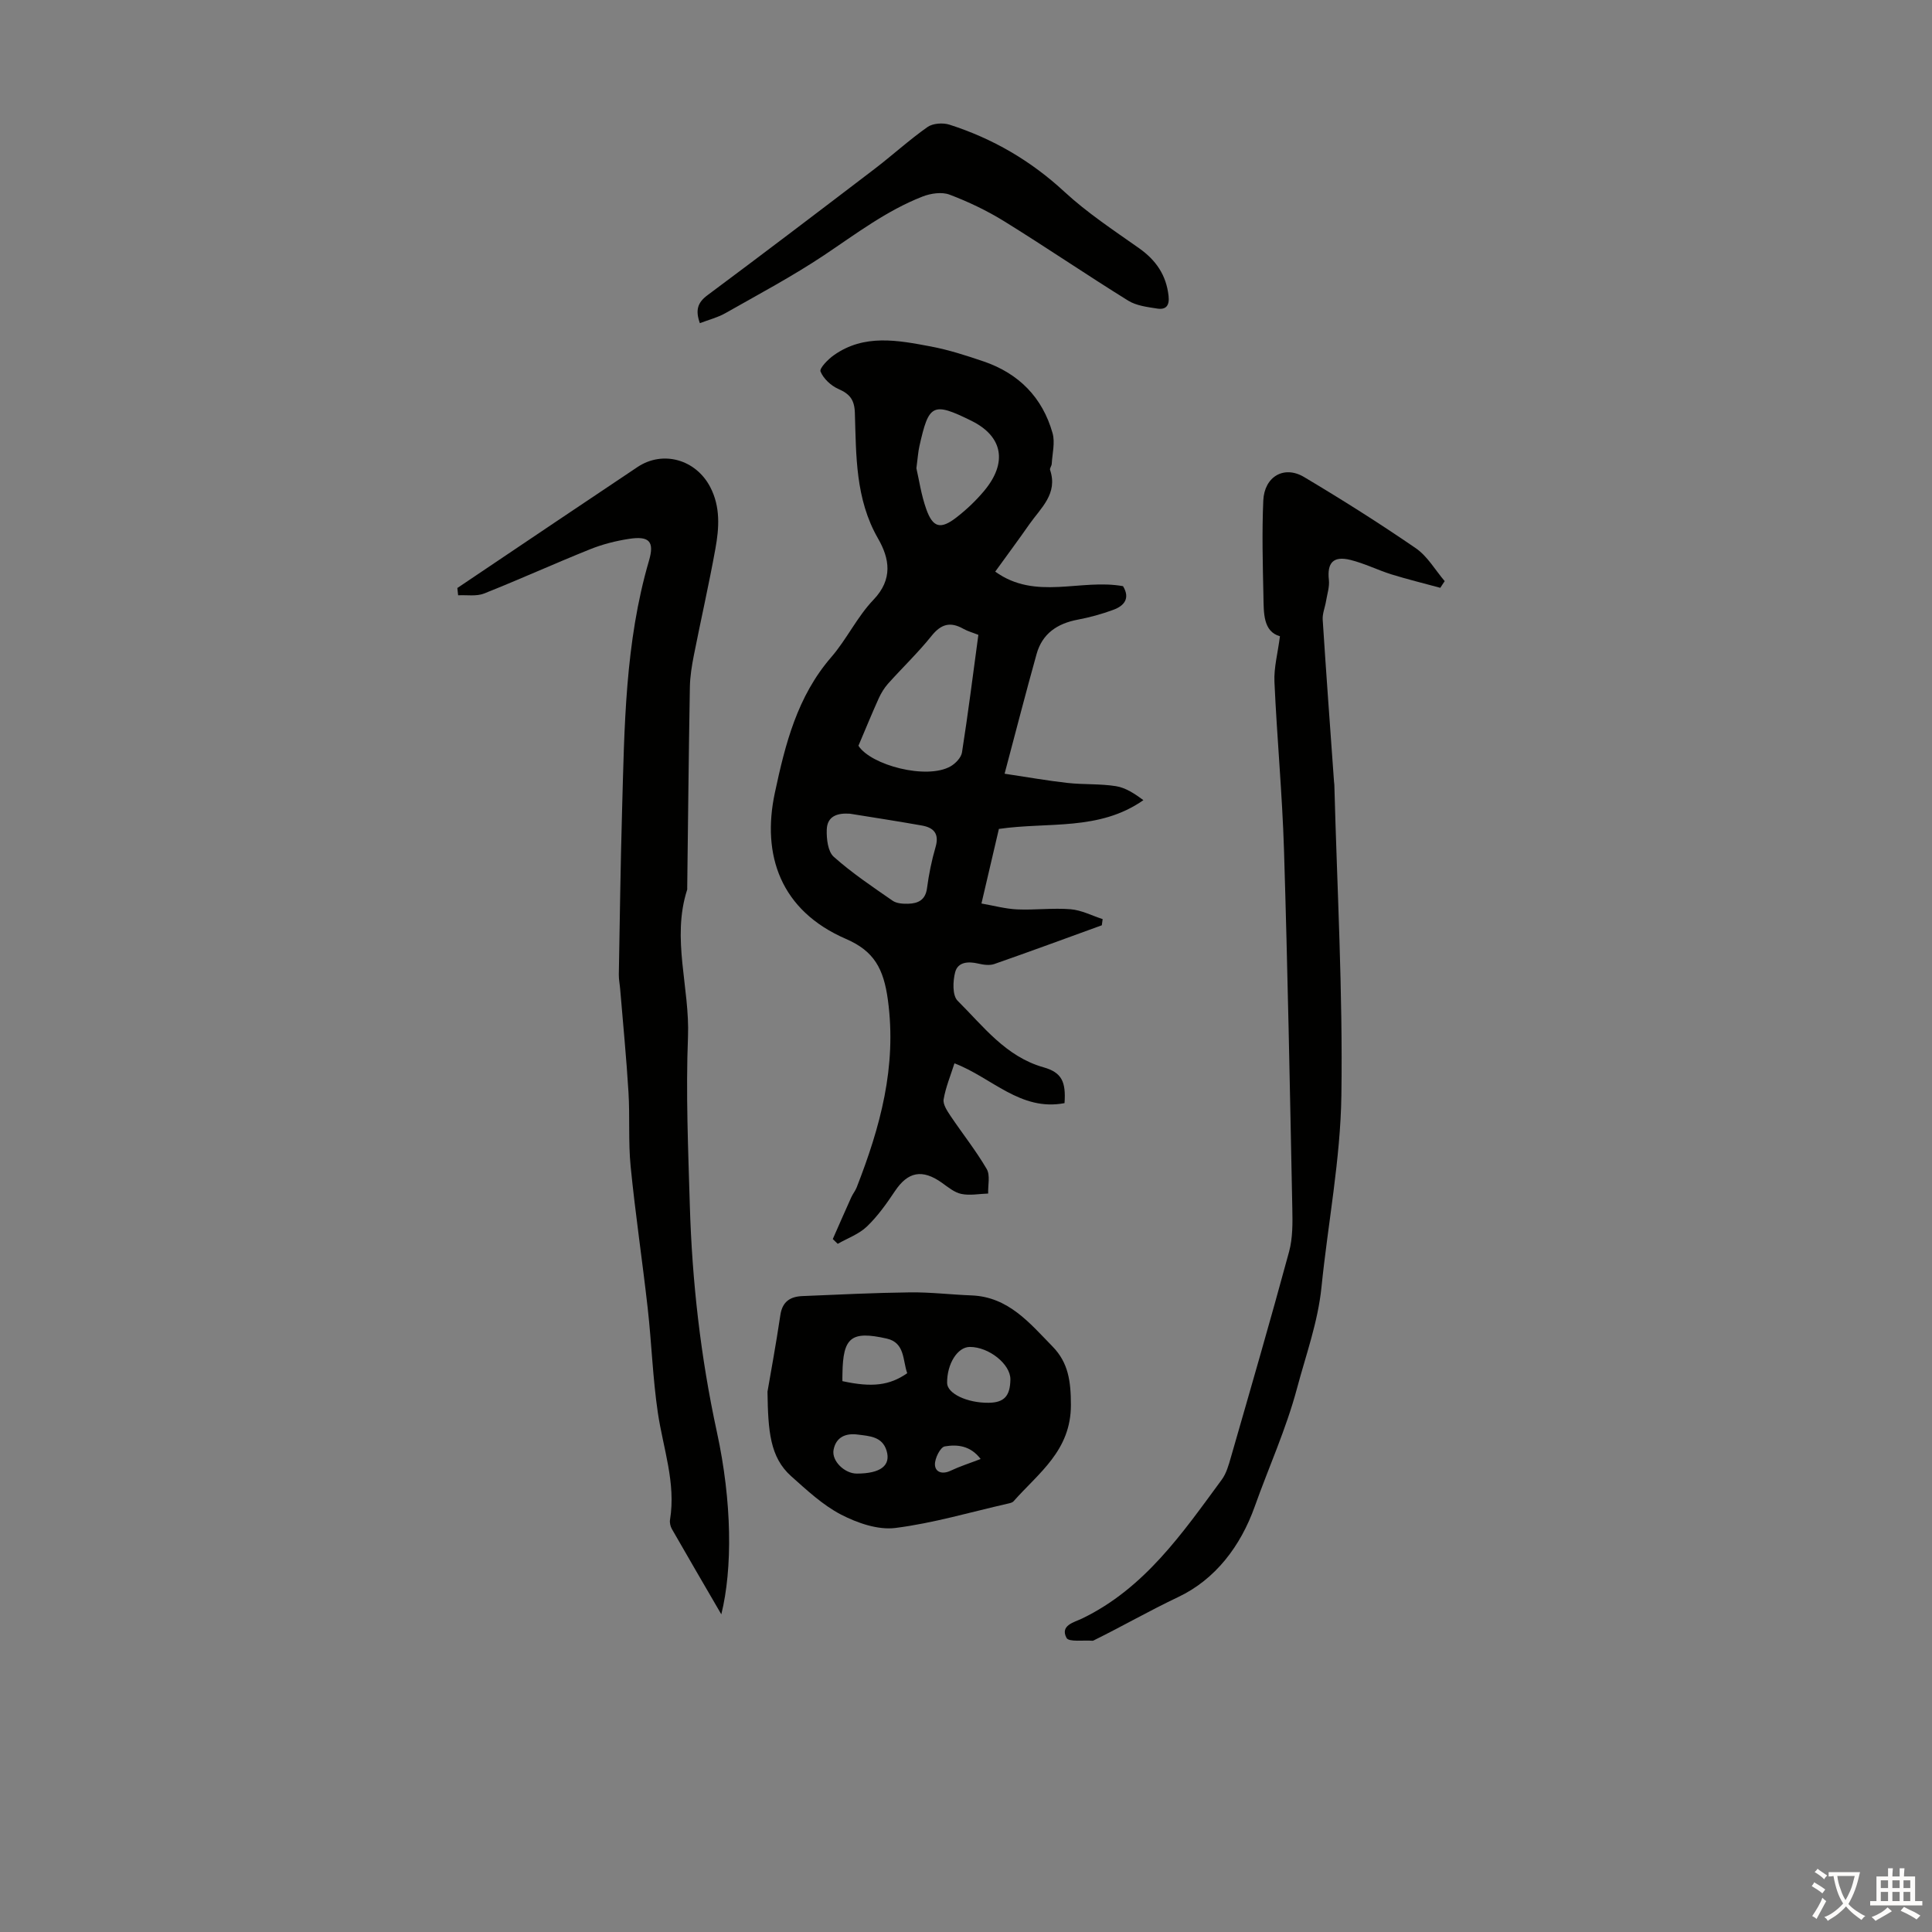
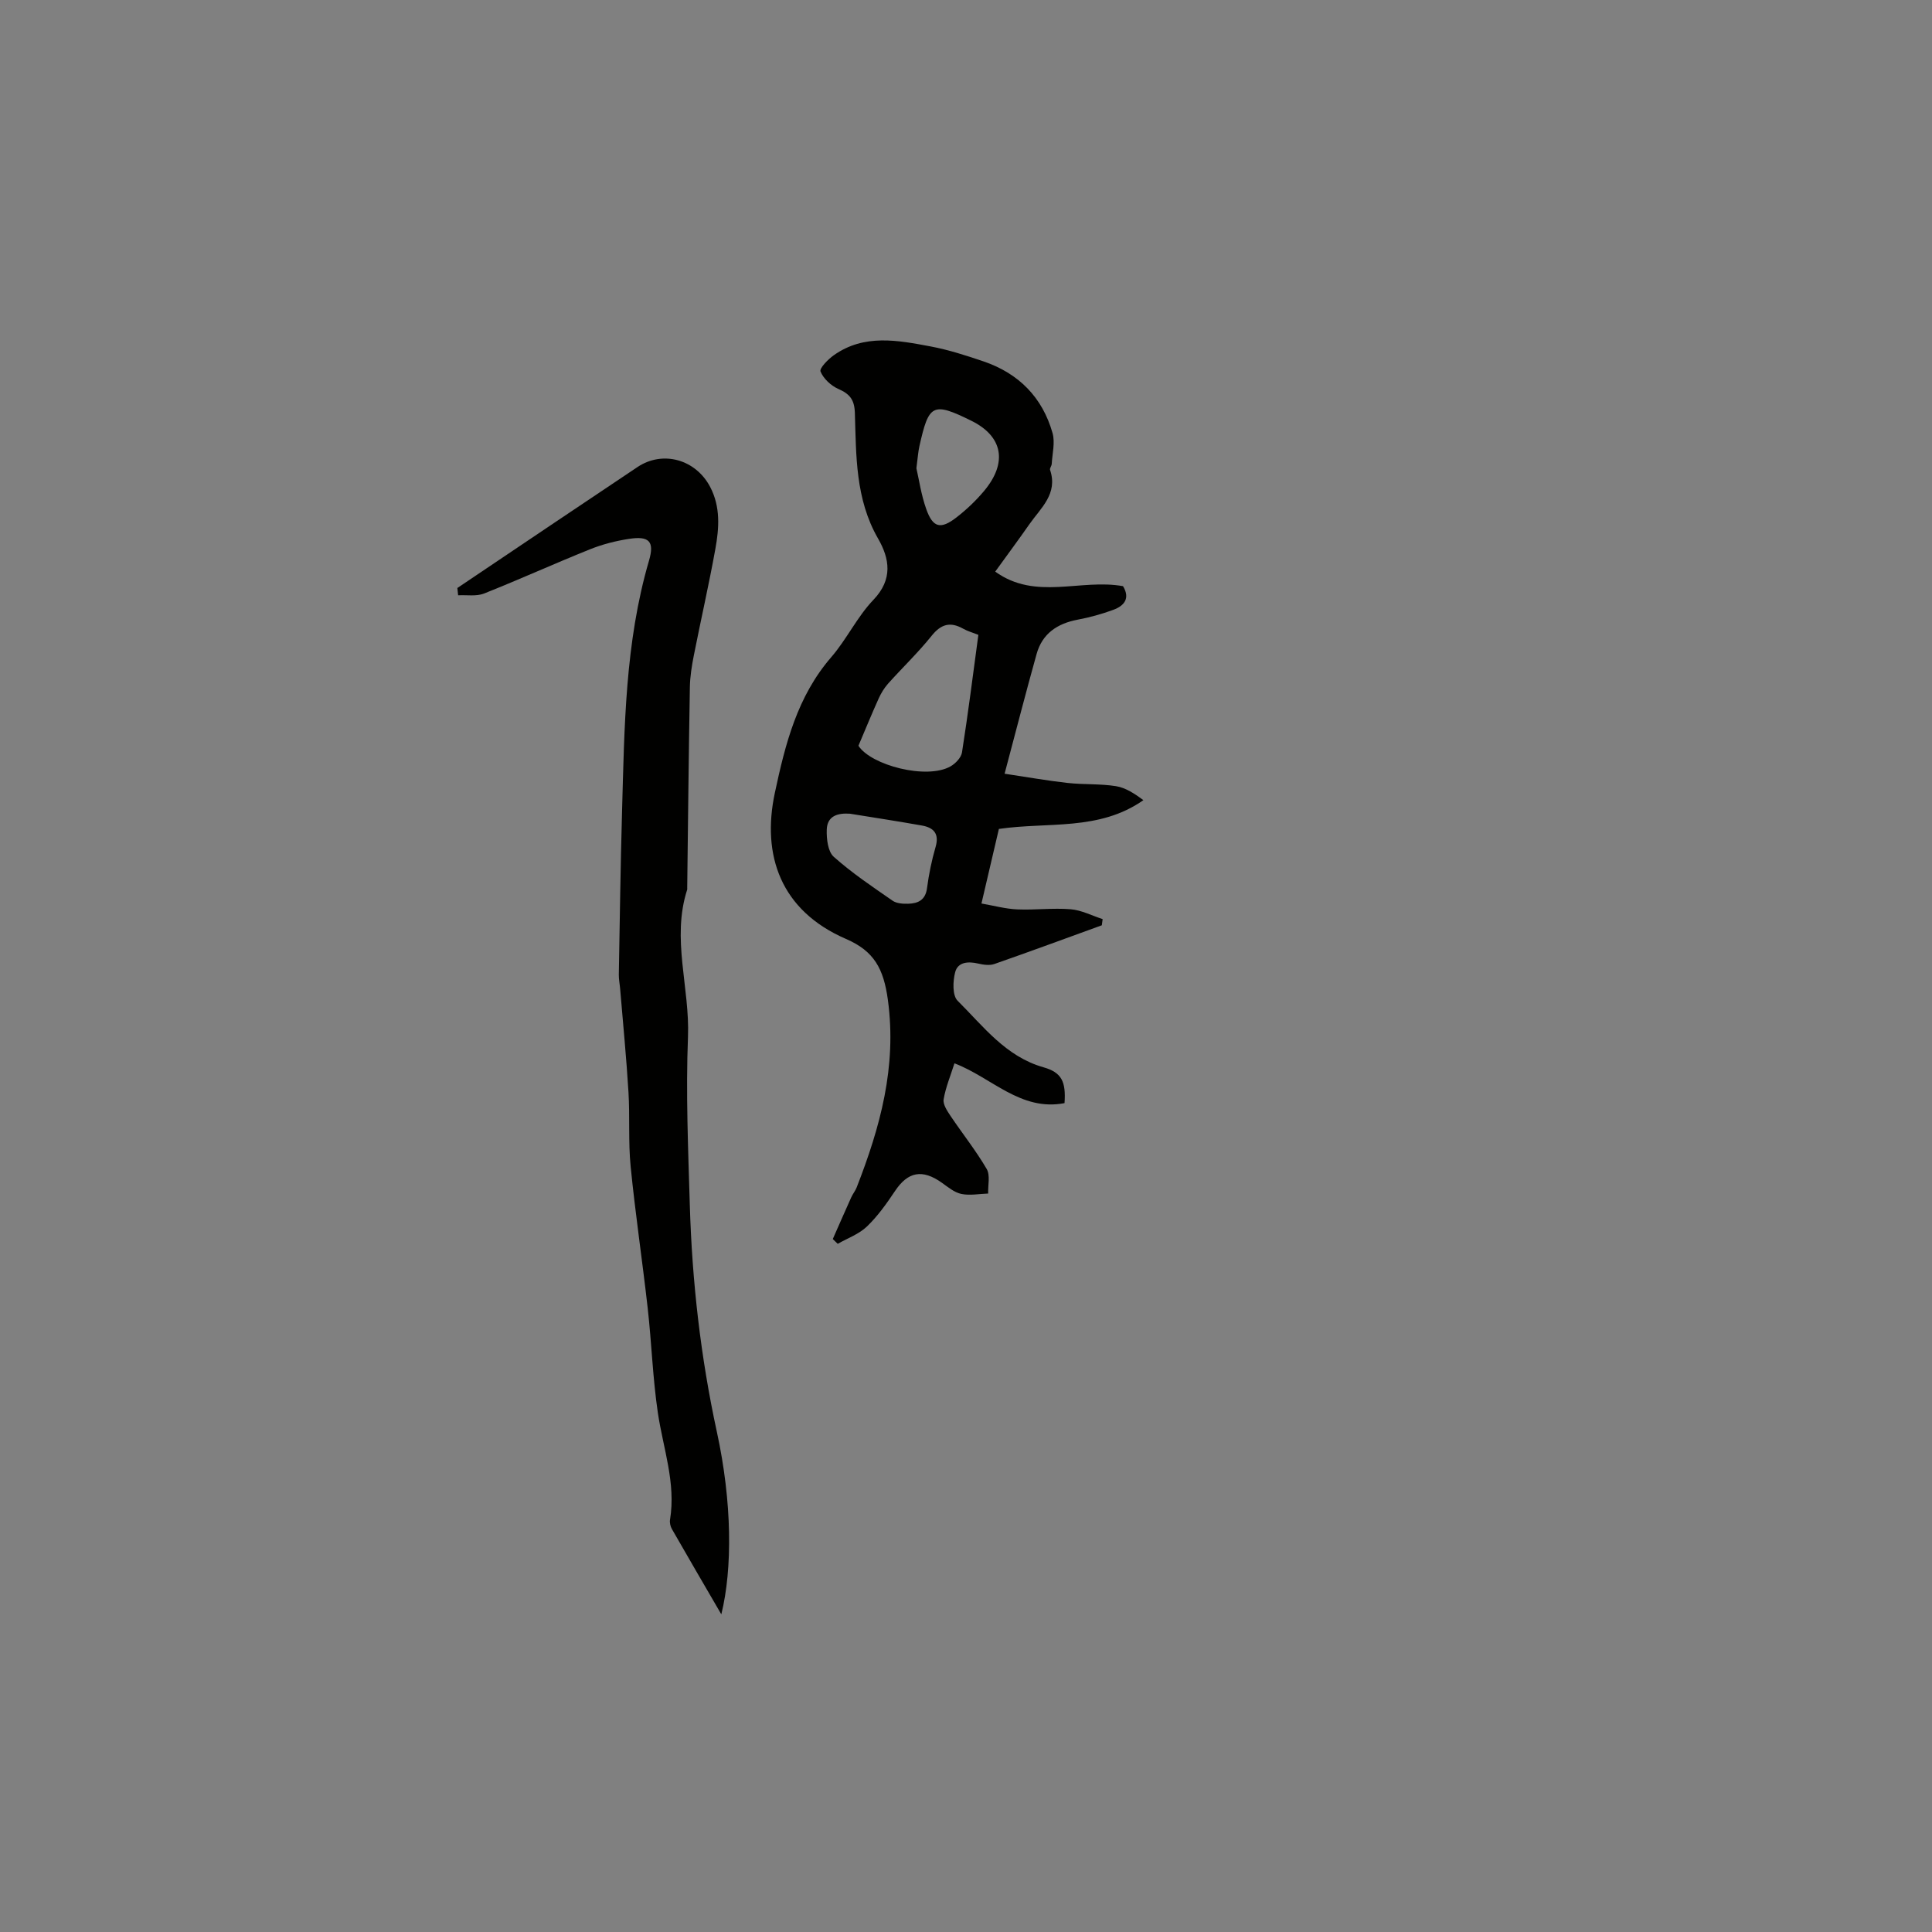
<svg xmlns="http://www.w3.org/2000/svg" enable-background="new 0 0 400 400" viewBox="0 0 400 400">
  <rect x="0" y="0" width="400" height="400" fill="#808080" stroke="none" />
  <g fill="#010100">
    <path d="m232.51 121.36c1.52 2.51.26 4.07-2.02 4.9-2.39.88-4.88 1.57-7.39 2.04-4.21.8-7.3 2.88-8.48 7.09-2.22 7.94-4.27 15.92-6.63 24.8 4.8.72 8.91 1.45 13.05 1.91 3.33.37 6.73.14 10.02.67 2 .32 3.86 1.56 5.67 2.89-9.17 6.43-19.68 4.47-29.92 5.96-1.13 4.82-2.28 9.78-3.61 15.44 2.53.44 4.95 1.11 7.4 1.22 3.68.16 7.4-.33 11.06-.03 2.25.18 4.42 1.33 6.63 2.04-.06.43-.11.85-.17 1.28-7.41 2.69-14.81 5.42-22.26 8.02-.98.34-2.25.16-3.32-.09-2.08-.49-4.22-.35-4.78 1.77-.49 1.86-.6 4.83.5 5.92 5.33 5.29 9.96 11.56 17.78 13.78 3.78 1.07 4.67 2.97 4.36 7.42-9.1 1.76-15.11-5.33-22.79-8.24-.82 2.59-1.82 4.97-2.24 7.45-.18 1.03.72 2.38 1.4 3.4 2.48 3.69 5.27 7.19 7.51 11.02.77 1.31.24 3.37.31 5.09-1.86.06-3.79.45-5.56.08-1.44-.3-2.76-1.41-4.02-2.31-4.07-2.89-7.04-2.3-9.73 1.74-1.73 2.59-3.57 5.19-5.81 7.33-1.64 1.57-3.99 2.41-6.03 3.57-.34-.33-.68-.66-1.02-.99 1.27-2.88 2.53-5.77 3.83-8.65.32-.71.84-1.33 1.12-2.05 4.86-12.47 8.33-24.95 6.46-38.79-.88-6.48-2.85-10.13-8.69-12.65-13.56-5.87-17.46-17.37-14.72-30.22 2.16-10.13 4.64-19.98 11.68-28.11 3.21-3.71 5.36-8.35 8.73-11.87 4.09-4.27 3.35-8.55.95-12.71-4.7-8.18-4.51-17.14-4.79-26.02-.09-2.75-1.09-3.91-3.43-4.94-1.52-.67-3.07-2.12-3.68-3.6-.27-.66 1.55-2.53 2.76-3.38 6.29-4.45 13.25-3.09 20.06-1.81 3.71.7 7.36 1.88 10.95 3.1 7.27 2.48 12.18 7.45 14.27 14.84.55 1.95-.05 4.24-.17 6.37-.02.43-.46.92-.34 1.26 1.66 4.94-1.93 7.87-4.29 11.24-2.23 3.2-4.56 6.33-7.07 9.81 8.38 6.04 17.64 1.42 26.46 3.01zm-54.78 33.04c2.6 4.04 14.15 7.08 19.08 4.26 1.03-.59 2.19-1.81 2.36-2.88 1.26-8.04 2.28-16.11 3.39-24.34-1.12-.45-2.2-.74-3.14-1.27-2.67-1.5-4.58-.98-6.55 1.48-2.79 3.48-6.04 6.58-9.02 9.91-.79.89-1.44 1.97-1.93 3.05-1.39 3.08-2.67 6.21-4.19 9.79zm-1.75 14.07c-2.56-.18-4.72.46-4.81 3.31-.06 1.9.23 4.53 1.45 5.61 3.77 3.36 8.01 6.2 12.18 9.09.83.58 2.15.66 3.24.63 2.05-.06 3.57-.77 3.89-3.23.38-2.87.96-5.74 1.77-8.51.81-2.78-.4-4.03-2.86-4.46-4.95-.88-9.91-1.64-14.86-2.44zm13.75-71.52c.53 2.26.98 5.48 2.05 8.48 1.37 3.84 2.97 4.23 6.24 1.7 2.1-1.63 4.07-3.5 5.77-5.54 4.8-5.77 3.9-11.22-2.67-14.47-8.07-3.99-8.82-3.41-10.76 5.23-.27 1.18-.34 2.41-.63 4.6z" />
    <path d="m94.69 121.74c6.67-4.49 13.34-8.98 20.01-13.46 5.76-3.87 11.52-7.73 17.28-11.58 5.23-3.5 12.06-1.61 15.06 4.13 2.16 4.13 1.85 8.51 1.07 12.81-1.33 7.36-3 14.67-4.45 22.01-.43 2.17-.79 4.4-.83 6.61-.24 13.87-.38 27.74-.55 41.61 0 .11.03.23-.01.33-3.28 10.16.57 20.29.17 30.48-.46 11.6.04 23.26.38 34.88.47 15.79 2.24 31.42 5.6 46.9 3.15 14.48 3.26 28.3.92 37.77-3.45-5.94-6.87-11.78-10.23-17.66-.31-.54-.49-1.31-.39-1.92 1.25-7.64-1.43-14.8-2.52-22.16-1.06-7.16-1.29-14.44-2.1-21.65-1.1-9.78-2.56-19.52-3.53-29.32-.51-5.1-.14-10.27-.45-15.39-.43-7.12-1.13-14.22-1.72-21.33-.08-1-.29-2-.28-3 .2-11.28.35-22.57.67-33.85.49-17.43.61-34.91 5.58-51.88 1.16-3.97.05-5.15-4.16-4.5-2.73.42-5.48 1.12-8.04 2.15-7.36 2.95-14.58 6.24-21.95 9.16-1.59.63-3.57.27-5.37.37-.04-.51-.1-1.01-.16-1.51z" />
-     <path d="m298.2 121.7c-3.36-.92-6.76-1.74-10.08-2.77-2.87-.9-5.61-2.28-8.51-3-3.58-.89-4.87.59-4.48 4.13.16 1.43-.35 2.94-.59 4.41-.21 1.28-.77 2.58-.69 3.83.72 11.17 1.54 22.33 2.34 33.49.02.22.06.44.07.67.57 21.44 1.77 42.9 1.46 64.33-.19 13.25-2.78 26.45-4.12 39.69-.74 7.26-3.21 13.99-5.06 20.93-2.27 8.5-5.85 16.32-8.75 24.47-2.93 8.24-8.18 15.14-15.87 18.78-5.91 2.8-11.55 6.04-17.4 8.93-.1.05-.21.12-.31.11-1.87-.15-4.92.31-5.4-.59-1.38-2.6 1.59-3.23 3.2-4 12.97-6.26 20.79-17.68 28.94-28.76.96-1.3 1.43-3.03 1.89-4.62 4.08-14.18 8.19-28.34 12.05-42.58.77-2.84.73-5.97.67-8.95-.5-24.73-.96-49.46-1.72-74.18-.36-11.63-1.46-23.23-1.98-34.86-.13-2.94.69-5.92 1.14-9.43-3.49-.99-3.35-4.78-3.42-8.31-.14-6.59-.32-13.2-.03-19.78.22-4.97 4.29-7.34 8.42-4.89 7.86 4.68 15.61 9.57 23.15 14.75 2.42 1.66 4.02 4.51 5.99 6.82-.31.44-.61.91-.91 1.38z" />
-     <path d="m158.9 288.13c.61-3.56 1.75-9.71 2.67-15.89.42-2.81 2.1-3.8 4.56-3.9 7.43-.31 14.85-.68 22.28-.77 4.24-.05 8.48.47 12.73.63 7.65.3 12.04 5.73 16.78 10.58 3.29 3.36 3.79 7.24 3.8 12.08.02 9.48-6.68 14.09-11.88 19.97-.26.29-.79.39-1.22.49-7.74 1.76-15.41 4.04-23.25 5.03-3.6.45-7.85-1.02-11.22-2.76-3.8-1.97-7.09-5.06-10.34-7.95-4.41-3.94-4.79-9.37-4.91-17.51zm45.76 2.3c3.23-.03 4.49-1.38 4.53-4.85.03-3.14-4.46-6.73-8.41-6.71-2.54.01-4.73 3.5-4.69 7.47.03 2.17 4.11 4.13 8.57 4.09zm-30.25-4.48c6.15 1.34 9.76.9 13.42-1.64-.95-2.64-.44-6.31-4.23-7.17-7.4-1.67-9.07-.25-9.18 7.27-.02.53-.01 1.06-.01 1.54zm2.97 19.14c4.92 0 7.12-1.66 6.17-4.76-.9-2.93-3.54-3-5.98-3.32-2.55-.33-4.49.57-4.99 3.16-.43 2.32 2.3 4.92 4.8 4.92zm25.65-3.02c-2.15-2.84-4.92-3.03-7.42-2.61-.92.15-2.09 2.49-2.04 3.78.06 1.58 1.55 2.07 3.26 1.25 1.87-.89 3.87-1.52 6.2-2.42z" />
-     <path d="m144.9 66.91c-.96-2.69-.48-4.27 1.59-5.8 11.57-8.61 23.05-17.34 34.52-26.09 3.72-2.84 7.2-6.03 11.02-8.72 1.11-.78 3.19-.92 4.54-.49 8.94 2.86 16.83 7.44 23.8 13.89 4.72 4.36 10.17 7.96 15.45 11.68 3.51 2.48 5.64 5.56 6.12 9.89.22 2-.53 2.89-2.32 2.62-2.06-.32-4.34-.59-6.05-1.65-8.62-5.35-17.02-11.08-25.65-16.42-3.56-2.2-7.4-4.04-11.32-5.52-1.6-.61-3.9-.27-5.59.39-7.44 2.9-13.76 7.71-20.35 12.12-6.58 4.39-13.61 8.13-20.5 12.04-1.6.9-3.44 1.36-5.26 2.06z" />
  </g>
-   <path d="m377.9 391.2c-.2.3-.4.5-.6.8-.7-.6-1.4-1-2.2-1.5.2-.3.4-.5.5-.8.6.4 1.4.8 2.3 1.5zm-1.8 6.1c-.2-.2-.5-.4-.9-.6.4-.6.8-1.2 1.2-1.9s.7-1.3.9-1.9c.3.3.5.5.8.7-.7 1.3-1.4 2.6-2 3.7zm2.2-9c-.3.3-.5.5-.6.8-.6-.6-1.3-1.1-2-1.5.3-.3.5-.5.6-.7.6.5 1.3.9 2 1.4zm.3.2v-.9h2 4.5c-.3 1.3-.6 2.5-1 3.6s-.9 2.1-1.4 3c.4.5 1 1 1.6 1.4s1.2.8 1.9 1.1c-.3.2-.5.4-.8.8-.4-.3-1-.7-1.6-1.2s-1.2-1.1-1.6-1.6c-.5.6-1.1 1.1-1.7 1.6s-1.4.9-2.1 1.4c-.1-.3-.3-.5-.7-.8.6-.2 1.2-.5 1.9-1s1.4-1.1 2-1.8c-.5-.8-.9-1.6-1.2-2.5s-.6-2-.8-3.2c-.4.1-.7.1-1 .1zm2.5 2.7c.3 1 .7 1.7 1 2.2.3-.5.6-1.1 1-2s.6-1.9.9-3h-3.2-.4c.1.9.3 1.8.7 2.8z" fill="#fcfbfa" />
-   <path d="m396.5 388.5v1.5 3.6h1.5v.9c-.4 0-1 0-1.7 0h-7.9c-.5 0-.9 0-1.2 0v-.9h1.3v-3.5c0-.7 0-1.2 0-1.6h2.4c0-.8 0-1.4 0-1.7h1c0 .3-.1.8-.1 1.7h1.5c0-.8 0-1.4 0-1.7h1c0 .3-.1.9-.1 1.7zm-8.2 9.2c-.2-.3-.5-.5-.8-.8.8-.3 1.4-.6 1.9-.9s1-.7 1.4-1.1c.3.3.6.5.9.8-1.6 1-2.8 1.6-3.4 2zm2.6-6.8v-1.6h-1.5v1.6zm0 2.7v-1.9h-1.5v1.9zm2.4-2.7v-1.6h-1.5v1.6zm0 2.7v-1.9h-1.5v1.9zm.2 2 .7-.8c.4.2.9.5 1.6.8s1.3.7 1.8 1c-.3.3-.5.5-.8.8-.4-.3-1.5-1-3.3-1.8zm2-4.7v-1.6h-1.4v1.6zm0 2.7v-1.9h-1.4v1.9z" fill="#fcfbfa" />
</svg>